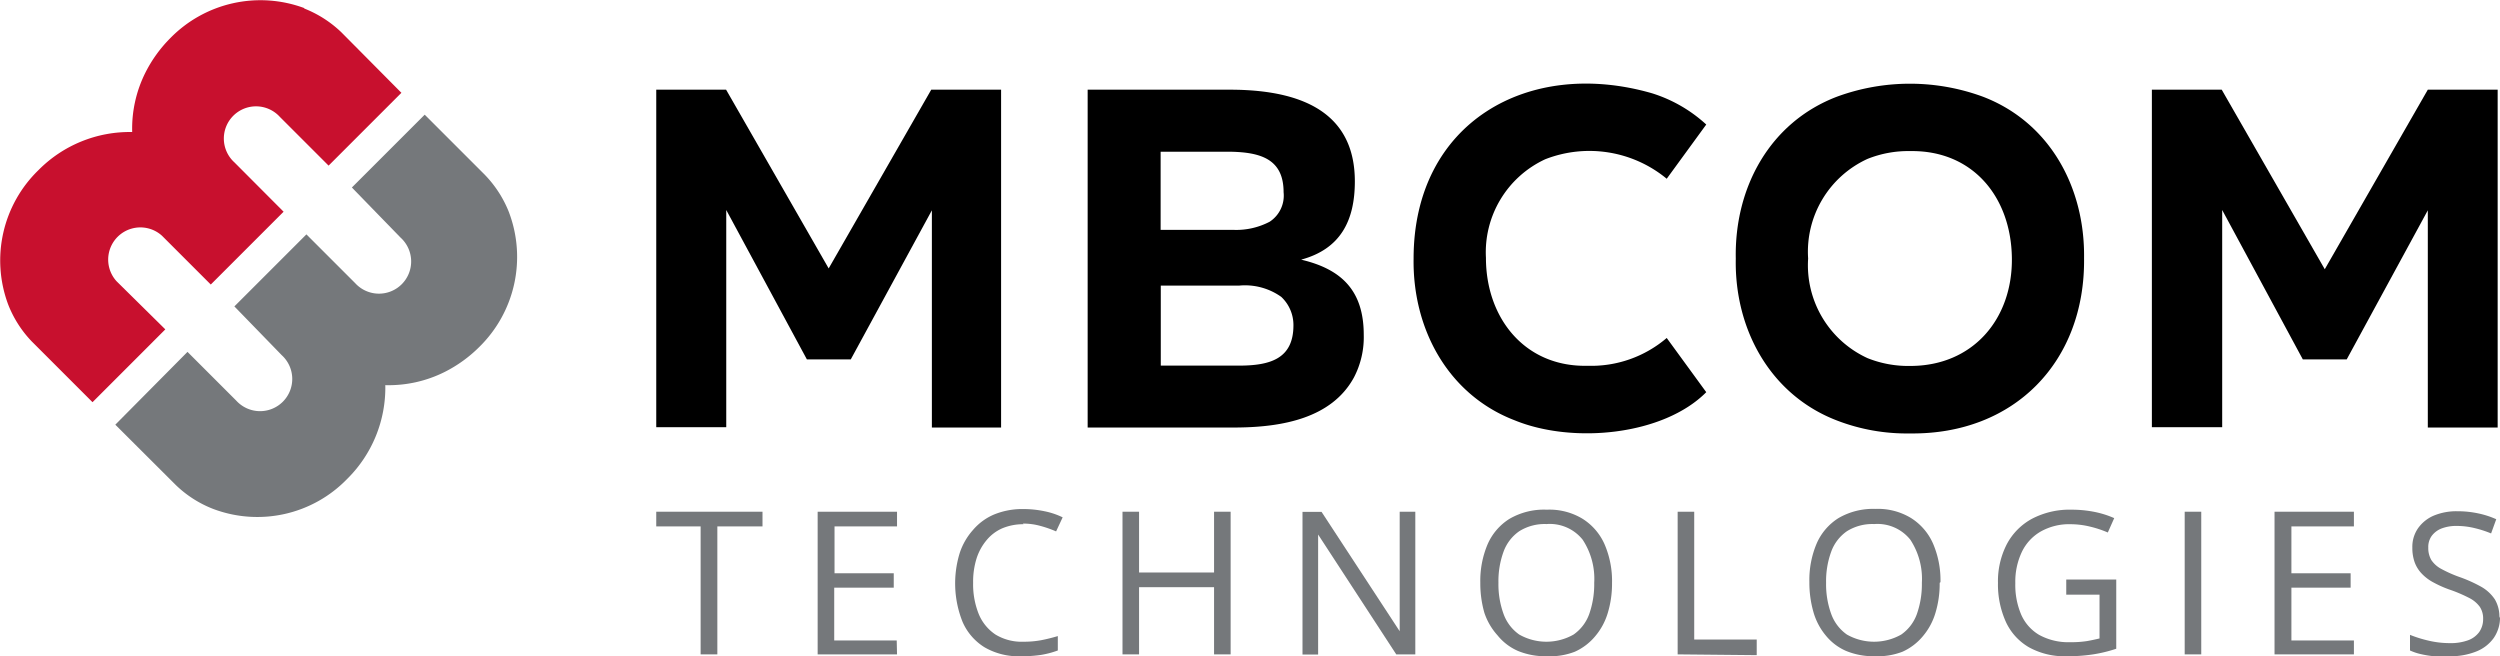
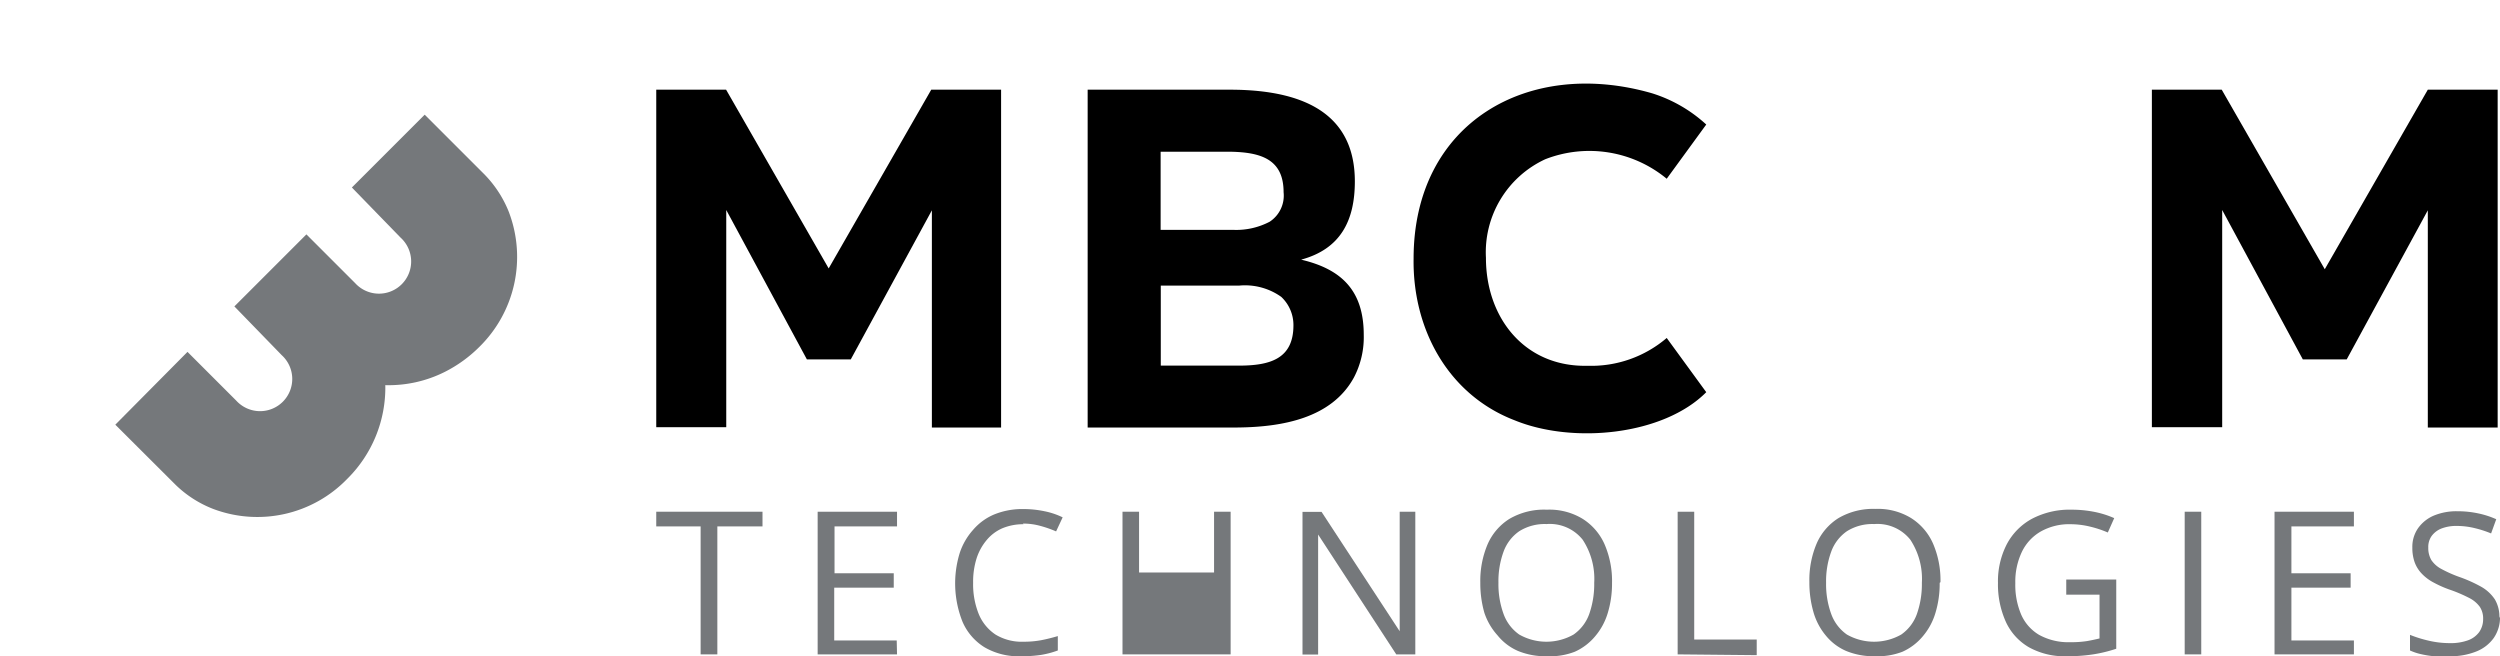
<svg xmlns="http://www.w3.org/2000/svg" viewBox="0 0 160 42.01" width="160" height="42.01">
  <path d="M45.91,41.88H44.84V33.69H42v-.94h6.8v.94H45.91Z" transform="translate(0 0)" style="fill:#75787b" />
  <path d="M57.41,41.88H52.33V32.75h5.08v.94h-4v3h3.79v.92H53.39v3.38h4Z" transform="translate(0 0)" style="fill:#75787b" />
  <path d="M65.51,33.55a3.47,3.47,0,0,0-1.36.26,2.71,2.71,0,0,0-1,.75,3.46,3.46,0,0,0-.65,1.18,5,5,0,0,0-.22,1.56,5.1,5.1,0,0,0,.36,2,2.9,2.9,0,0,0,1.07,1.31,3.22,3.22,0,0,0,1.79.46,6,6,0,0,0,1.15-.1c.36-.07.71-.16,1.05-.26v.92a5.78,5.78,0,0,1-1.05.28,8.24,8.24,0,0,1-1.31.09A4.33,4.33,0,0,1,63,41.42a3.6,3.6,0,0,1-1.4-1.63,6.62,6.62,0,0,1-.18-4.39,4.16,4.16,0,0,1,.85-1.48,3.62,3.62,0,0,1,1.37-1,4.76,4.76,0,0,1,1.87-.34,6.55,6.55,0,0,1,1.34.14,4.79,4.79,0,0,1,1.16.39l-.42.9a7.14,7.14,0,0,0-1-.35,4.06,4.06,0,0,0-1.13-.15Z" transform="translate(0 0)" style="fill:#75787b" />
-   <path d="M78.76,41.88H77.7v-4.3H72.9v4.3H71.84V32.75H72.9v3.89h4.8V32.75h1.06Z" transform="translate(0 0)" style="fill:#75787b" />
+   <path d="M78.76,41.88H77.7v-4.3v4.3H71.84V32.75H72.9v3.89h4.8V32.75h1.06Z" transform="translate(0 0)" style="fill:#75787b" />
  <path d="M90.58,41.88H89.36l-5-7.67h0c0,.2,0,.44,0,.7s0,.54,0,.83,0,.59,0,.9v5.25h-1V32.76h1.22l5,7.64h0c0-.15,0-.35,0-.62s0-.56,0-.87,0-.6,0-.87V32.75h1Z" transform="translate(0 0)" style="fill:#75787b" />
  <path d="M103.17,37.3a6.46,6.46,0,0,1-.27,1.92,4.11,4.11,0,0,1-.8,1.49,3.62,3.62,0,0,1-1.31,1A4.43,4.43,0,0,1,99,42a4.63,4.63,0,0,1-1.85-.34,3.43,3.43,0,0,1-1.31-1A4.08,4.08,0,0,1,95,39.22a6.81,6.81,0,0,1-.26-1.92,6,6,0,0,1,.46-2.45,3.63,3.63,0,0,1,1.4-1.64A4.39,4.39,0,0,1,99,32.62a4.08,4.08,0,0,1,2.28.58,3.68,3.68,0,0,1,1.41,1.63,5.93,5.93,0,0,1,.48,2.48Zm-7.27,0a5.57,5.57,0,0,0,.33,2,2.74,2.74,0,0,0,1,1.31,3.52,3.52,0,0,0,3.48,0,2.71,2.71,0,0,0,1-1.31,5.77,5.77,0,0,0,.32-2,4.55,4.55,0,0,0-.74-2.76,2.69,2.69,0,0,0-2.31-1,3.06,3.06,0,0,0-1.75.46,2.72,2.72,0,0,0-1,1.3,5.5,5.5,0,0,0-.33,2Z" transform="translate(0 0)" style="fill:#75787b" />
  <path d="M107.37,41.88V32.75h1.06v8.18h4v1Z" transform="translate(0 0)" style="fill:#75787b" />
  <path d="M124.14,37.3a6.46,6.46,0,0,1-.27,1.92,4.11,4.11,0,0,1-.8,1.49,3.62,3.62,0,0,1-1.31,1A4.43,4.43,0,0,1,120,42a4.63,4.63,0,0,1-1.85-.34,3.43,3.43,0,0,1-1.31-1,4.08,4.08,0,0,1-.78-1.49,6.81,6.81,0,0,1-.26-1.92,6,6,0,0,1,.46-2.45,3.63,3.63,0,0,1,1.4-1.64,4.39,4.39,0,0,1,2.36-.59,4.08,4.08,0,0,1,2.28.58,3.68,3.68,0,0,1,1.41,1.63,5.93,5.93,0,0,1,.48,2.48Zm-7.27,0a5.57,5.57,0,0,0,.33,2,2.74,2.74,0,0,0,1,1.31,3.52,3.52,0,0,0,3.48,0,2.71,2.71,0,0,0,1-1.31,5.77,5.77,0,0,0,.32-2,4.55,4.55,0,0,0-.74-2.76,2.69,2.69,0,0,0-2.31-1,3.06,3.06,0,0,0-1.75.46,2.72,2.72,0,0,0-1,1.3,5.5,5.5,0,0,0-.33,2Z" transform="translate(0 0)" style="fill:#75787b" />
  <path d="M132.25,37.09h3.19v4.43a9.13,9.13,0,0,1-1.48.36,11,11,0,0,1-1.7.12,4.69,4.69,0,0,1-2.4-.57,3.63,3.63,0,0,1-1.48-1.62,5.83,5.83,0,0,1-.51-2.5,5.18,5.18,0,0,1,.56-2.47,3.94,3.94,0,0,1,1.62-1.64,5.18,5.18,0,0,1,2.54-.58,7.51,7.51,0,0,1,1.45.14,6.09,6.09,0,0,1,1.27.4l-.41.92a6.88,6.88,0,0,0-1.11-.37,5.31,5.31,0,0,0-1.26-.16,3.7,3.7,0,0,0-1.91.46,3,3,0,0,0-1.22,1.31,4.44,4.44,0,0,0-.42,2,4.84,4.84,0,0,0,.37,2,2.82,2.82,0,0,0,1.15,1.31,3.88,3.88,0,0,0,2,.47,6.48,6.48,0,0,0,1.06-.07c.29-.05.56-.11.81-.17v-2.8h-2.13V37.1Z" transform="translate(0 0)" style="fill:#75787b" />
  <path d="M139.82,41.88V32.75h1.06v9.13Z" transform="translate(0 0)" style="fill:#75787b" />
  <path d="M150.65,41.88h-5.08V32.75h5.08v.94h-4v3h3.79v.92h-3.79v3.38h4Z" transform="translate(0 0)" style="fill:#75787b" />
  <path d="M160,39.45a2.32,2.32,0,0,1-.4,1.38,2.5,2.5,0,0,1-1.13.87,4.45,4.45,0,0,1-1.7.3c-.35,0-.67,0-1,0a6.55,6.55,0,0,1-.85-.14,3.38,3.38,0,0,1-.68-.23v-1a7.74,7.74,0,0,0,1.14.36,5.92,5.92,0,0,0,1.41.17,3.25,3.25,0,0,0,1.16-.18,1.53,1.53,0,0,0,.72-.53,1.43,1.43,0,0,0,.25-.83,1.35,1.35,0,0,0-.21-.78,1.89,1.89,0,0,0-.68-.57,9.22,9.22,0,0,0-1.3-.55,7.05,7.05,0,0,1-1-.45,2.88,2.88,0,0,1-.74-.56,2.08,2.08,0,0,1-.45-.72,2.73,2.73,0,0,1-.15-.94,2.08,2.08,0,0,1,.37-1.25,2.38,2.38,0,0,1,1-.8,3.77,3.77,0,0,1,1.51-.28,6.29,6.29,0,0,1,1.35.14,5.64,5.64,0,0,1,1.14.37l-.33.91a6.79,6.79,0,0,0-1.05-.34,4.81,4.81,0,0,0-1.14-.14,2.62,2.62,0,0,0-1,.17,1.44,1.44,0,0,0-.62.48,1.22,1.22,0,0,0-.21.74,1.51,1.51,0,0,0,.2.8,1.77,1.77,0,0,0,.65.57,8.14,8.14,0,0,0,1.18.52,8.93,8.93,0,0,1,1.37.62,2.56,2.56,0,0,1,.86.8,2.18,2.18,0,0,1,.29,1.2Z" transform="translate(0 0)" style="fill:#75787b" />
  <path d="M53,17.24l6.6-11.5h4.47V27.36H59.64V13.46L54.45,23H51.64l-5.16-9.56v13.9H42V5.74h4.47l6.6,11.5Z" transform="translate(0 0)" />
  <path d="M83.28,16.62c2.6.61,4,2,4,4.81a5.56,5.56,0,0,1-.63,2.73c-1.43,2.62-4.61,3.17-7.44,3.2H69.61V5.74h9.1q8,0,8,5.87c0,2.54-.94,4.32-3.41,5Zm-9-6.91v5H78.9a4.61,4.61,0,0,0,2.36-.52,2,2,0,0,0,.89-1.89c0-2.11-1.45-2.56-3.44-2.59Zm0,13.69h5c2,0,3.49-.43,3.5-2.56A2.47,2.47,0,0,0,82,19a4,4,0,0,0-2.71-.72h-5V23.4Z" transform="translate(0 0)" />
  <path d="M90.47,16.55c0-8.7,7.33-12.87,15.26-10.58a9.16,9.16,0,0,1,3.47,2l-2.53,3.47a7.77,7.77,0,0,0-7.77-1.25,6.56,6.56,0,0,0-3.8,6.31c0,3.87,2.5,7,6.5,6.91a7.44,7.44,0,0,0,5.07-1.78l2.53,3.47c-2.74,2.76-8.52,3.33-12.26,1.8-4.27-1.64-6.54-5.85-6.47-10.36Z" transform="translate(0 0)" />
-   <path d="M111.09,16.55C111,12,113.27,7.83,117.56,6.19a13.54,13.54,0,0,1,9.35,0c4.28,1.64,6.53,5.81,6.47,10.33.08,6.62-4.46,11.3-11.13,11.22a12.41,12.41,0,0,1-4.69-.83C113.29,25.27,111,21.06,111.09,16.55Zm4.63,0a6.54,6.54,0,0,0,3.8,6.37,7,7,0,0,0,2.74.5c4,0,6.55-3,6.5-6.91s-2.51-6.9-6.5-6.84a7,7,0,0,0-2.74.5,6.53,6.53,0,0,0-3.8,6.37Z" transform="translate(0 0)" />
  <path d="M148.78,17.24l6.6-11.5h4.47V27.36h-4.47V13.46L150.19,23h-2.81l-5.16-9.56v13.9h-4.5V5.74h4.47l6.6,11.5Z" transform="translate(0 0)" />
  <path d="M2.54,10.2v0Z" transform="translate(0 0)" style="fill:#e21936" />
-   <path d="M19.48.52A8.07,8.07,0,0,0,10.9,2.44a8.61,8.61,0,0,0-1.59,2.2,8,8,0,0,0-.85,3.81,8.21,8.21,0,0,0-6,2.44A8.05,8.05,0,0,0,.52,19.48a7.17,7.17,0,0,0,1.53,2.39l3.87,3.87,4.66-4.66L7.46,18a2.06,2.06,0,0,1,2.91-2.91l3.12,3.12,4.66-4.66L15,10.39a2.06,2.06,0,1,1,2.91-2.91l3.12,3.12,4.66-4.66L21.85,2.07A7.27,7.27,0,0,0,19.46.54Z" transform="translate(0 0)" style="fill:#c8102e" />
  <path d="M32.59,13.63a8.07,8.07,0,0,1-1.92,8.58,8.61,8.61,0,0,1-2.2,1.59,8,8,0,0,1-3.81.85,8.21,8.21,0,0,1-2.44,6,8,8,0,0,1-8.58,1.92,7.17,7.17,0,0,1-2.39-1.53L7.38,27.18,12,22.52l3.12,3.12a2.06,2.06,0,1,0,2.91-2.91L15,19.61,19.61,15l3.12,3.12a2.06,2.06,0,1,0,2.91-2.91L22.52,12l4.66-4.66,3.87,3.87a7.27,7.27,0,0,1,1.53,2.39Z" transform="translate(0 0)" style="fill:#75787b" />
</svg>